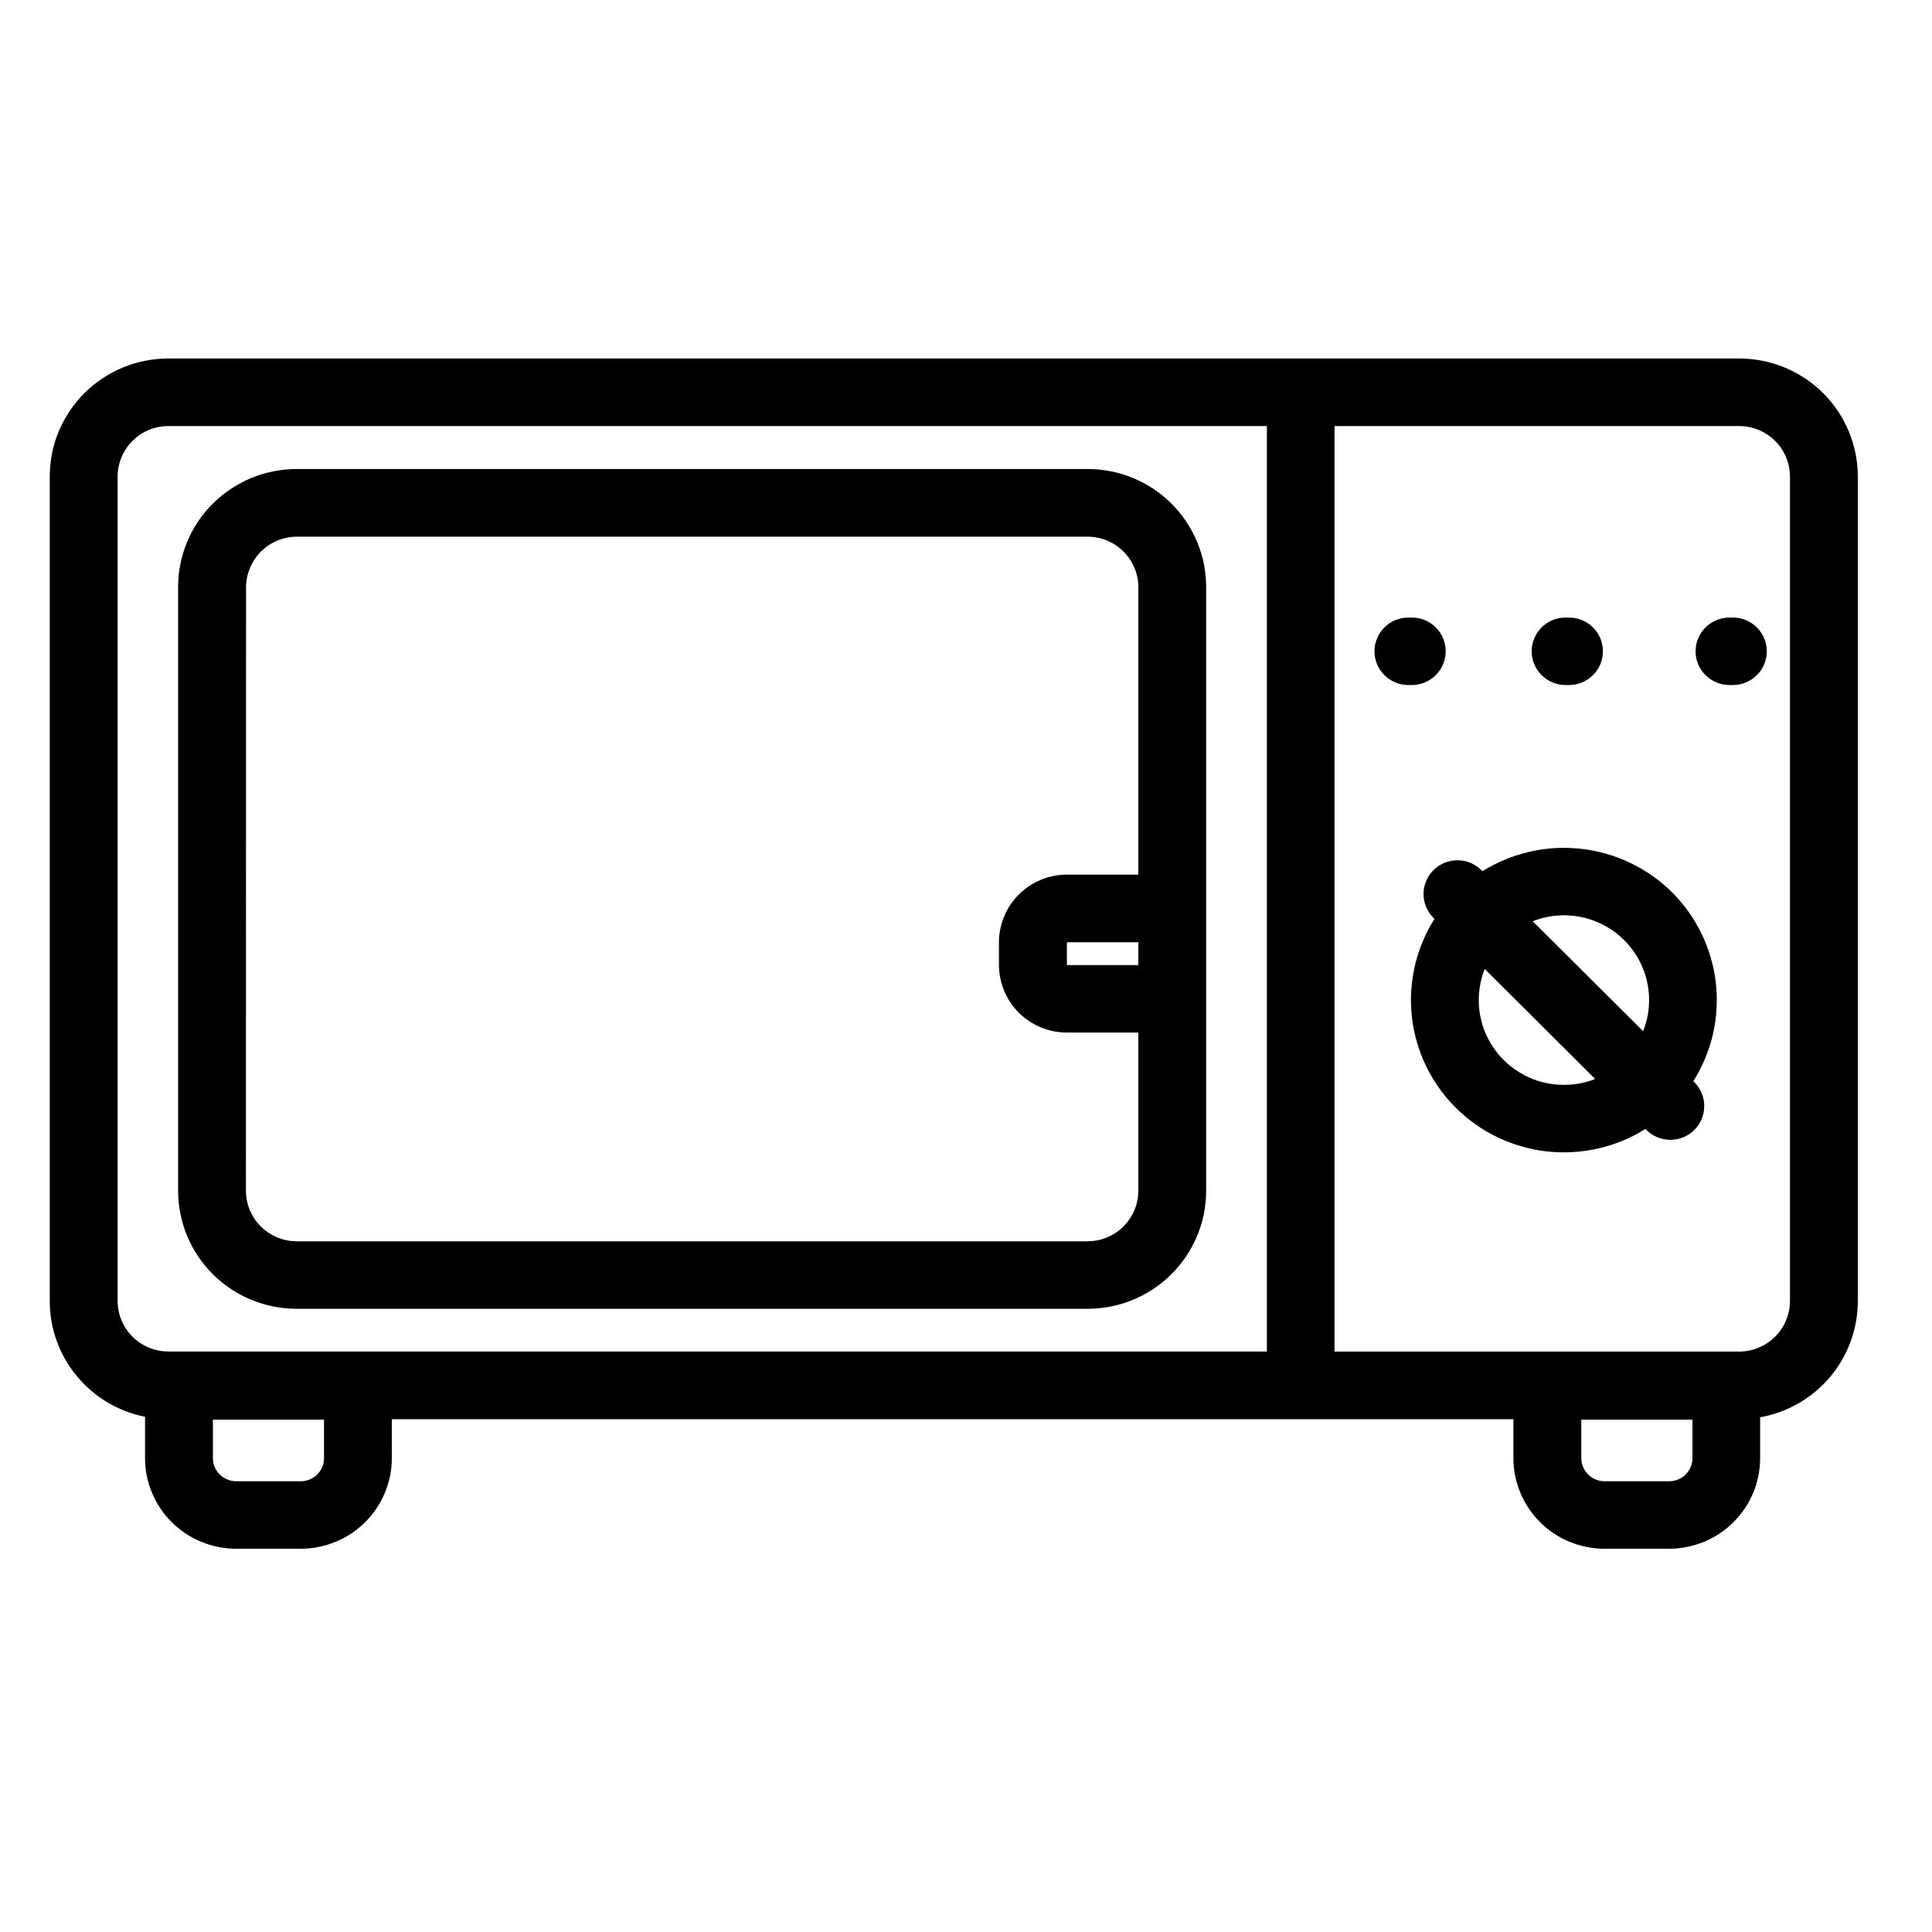
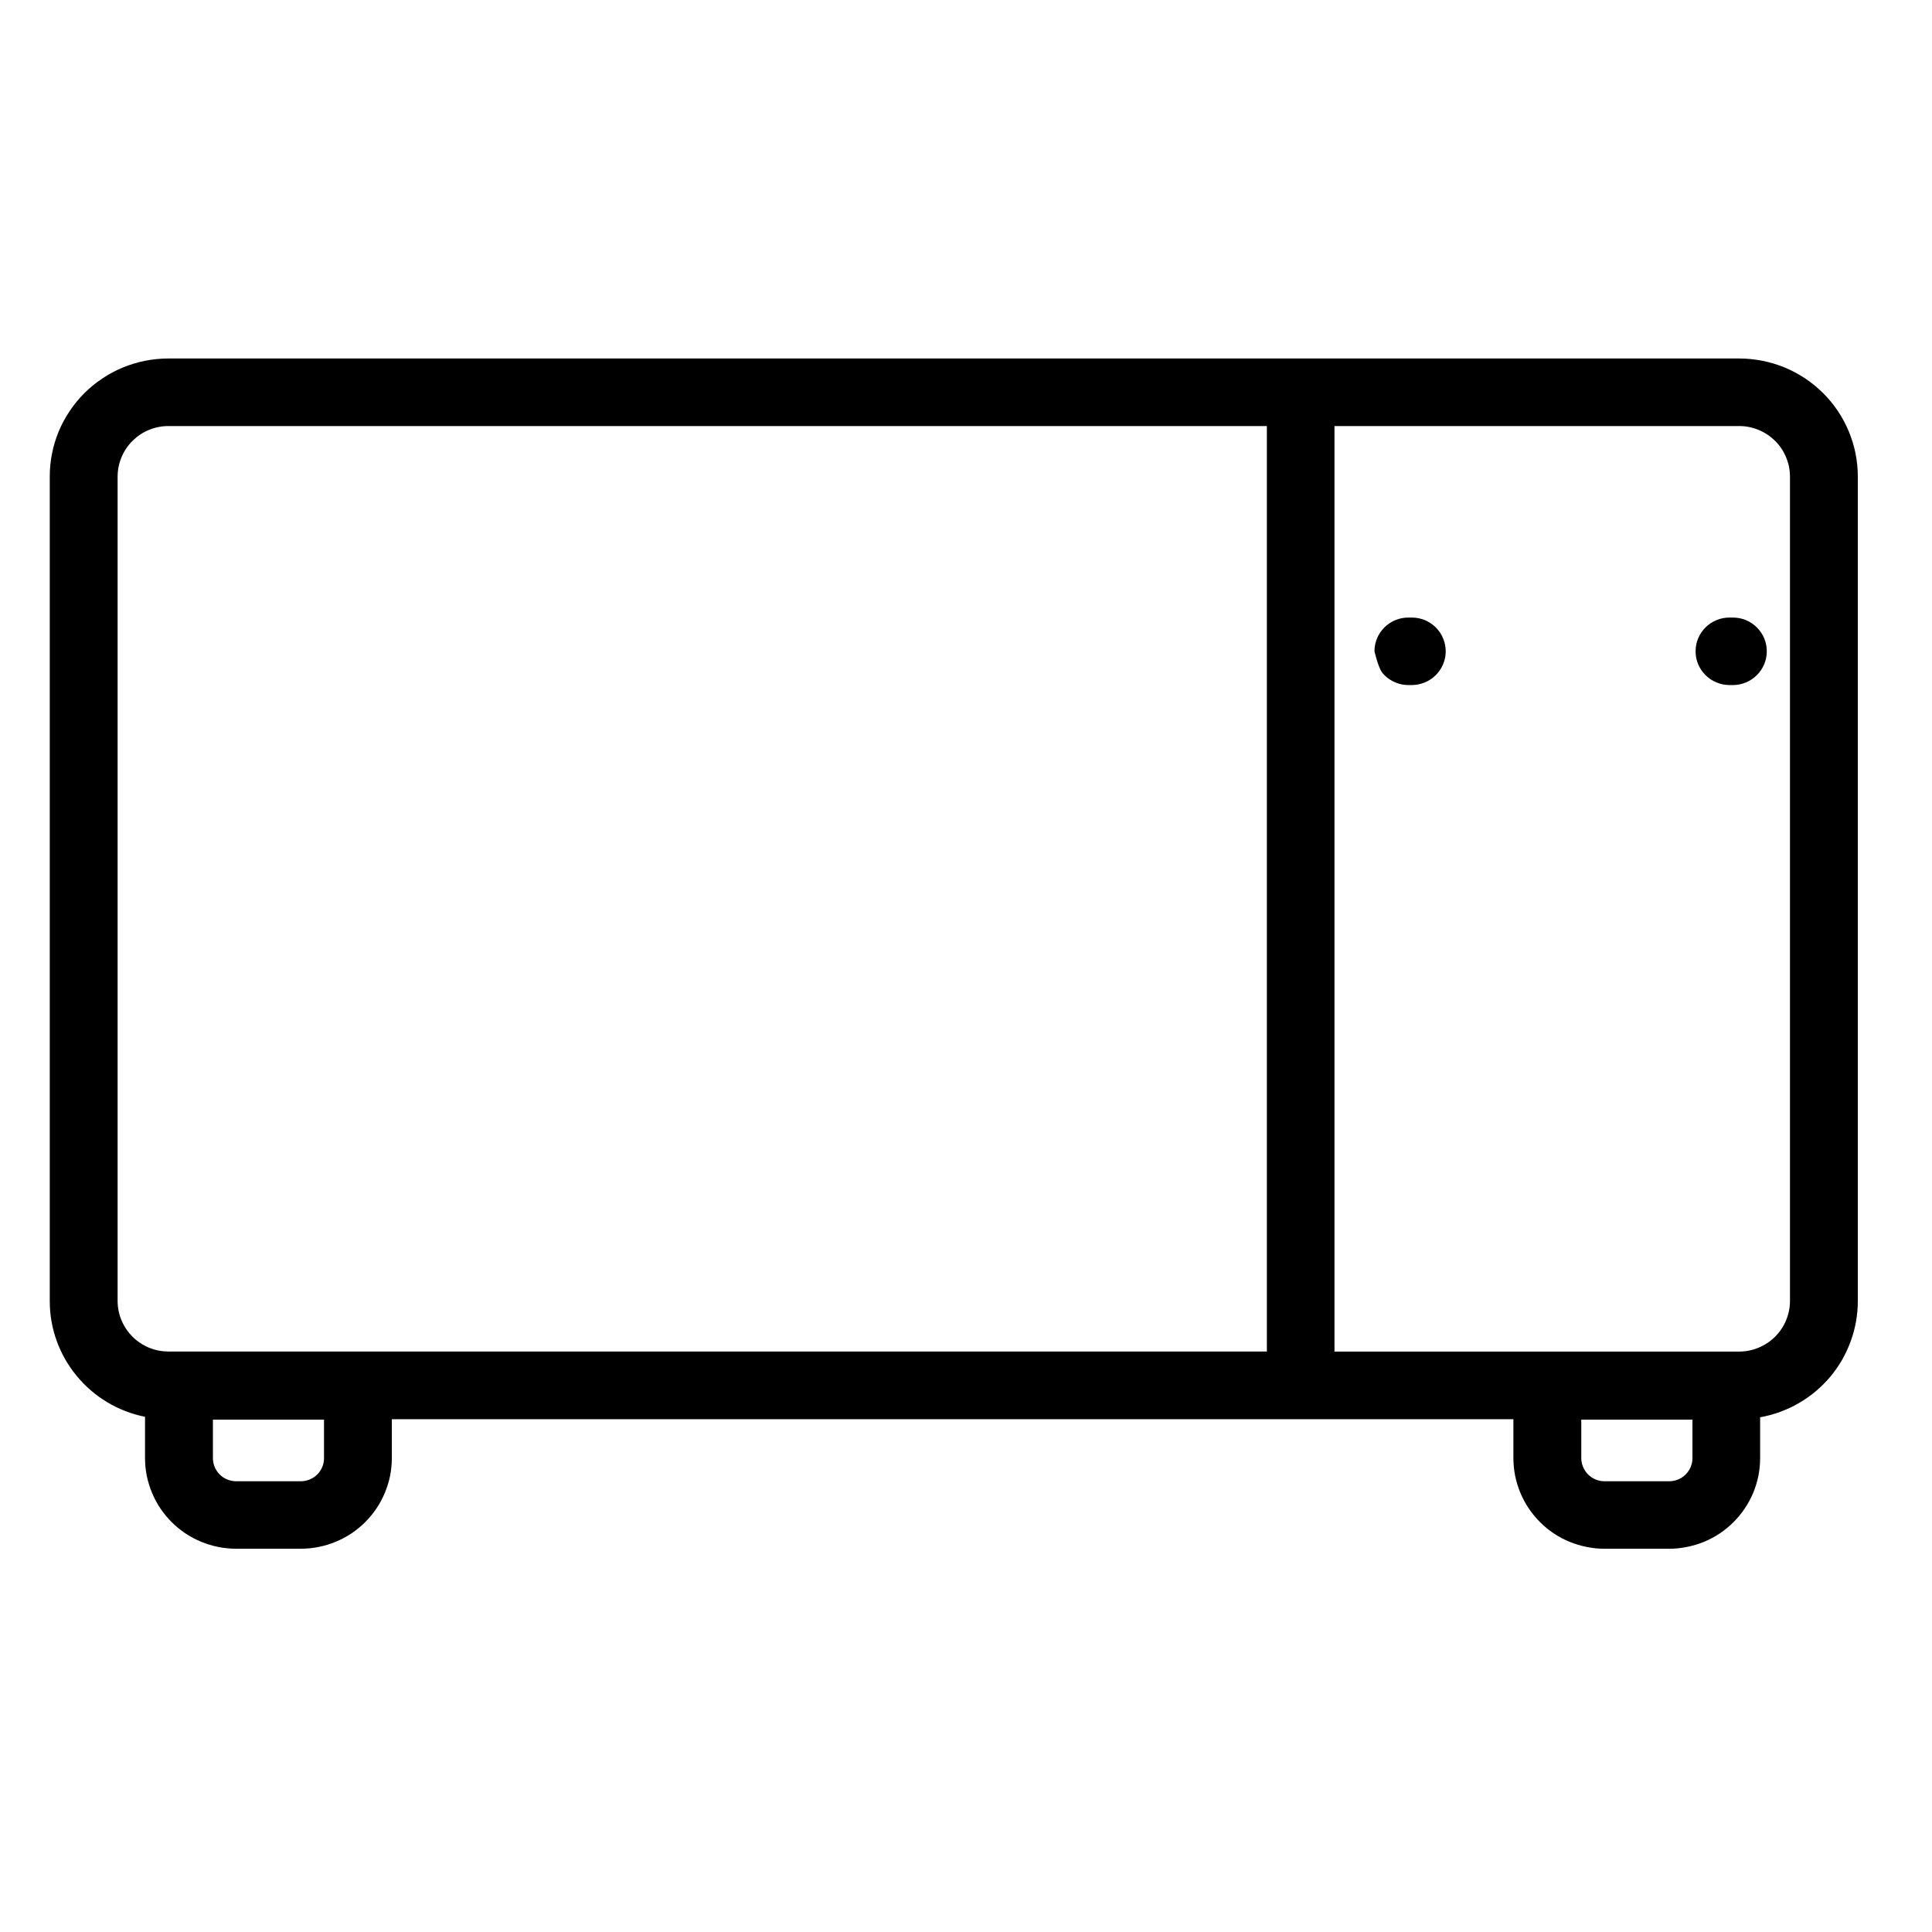
<svg xmlns="http://www.w3.org/2000/svg" width="150" zoomAndPan="magnify" viewBox="0 0 112.5 112.5" height="150" preserveAspectRatio="xMidYMid meet" version="1.0">
  <defs>
    <clipPath id="e04f937fe6">
      <path d="M 2.898 20.82 L 108.18 20.82 L 108.18 90.262 L 2.898 90.262 Z M 2.898 20.82 " clip-rule="nonzero" />
    </clipPath>
  </defs>
-   <path fill="#000000" d="M 84.184 37.926 C 84.184 37.664 84.133 37.414 84.031 37.172 C 83.934 36.93 83.789 36.719 83.605 36.535 C 83.418 36.352 83.207 36.207 82.965 36.109 C 82.723 36.008 82.473 35.961 82.211 35.961 L 82.008 35.961 C 81.746 35.961 81.496 36.008 81.254 36.109 C 81.012 36.207 80.797 36.352 80.613 36.535 C 80.43 36.719 80.285 36.93 80.184 37.172 C 80.086 37.414 80.035 37.664 80.035 37.926 C 80.035 38.184 80.086 38.434 80.184 38.676 C 80.285 38.918 80.43 39.129 80.613 39.312 C 80.797 39.496 81.012 39.641 81.254 39.738 C 81.496 39.84 81.746 39.891 82.008 39.891 L 82.199 39.891 C 82.461 39.891 82.715 39.84 82.957 39.742 C 83.199 39.645 83.414 39.5 83.602 39.316 C 83.789 39.133 83.93 38.918 84.031 38.68 C 84.133 38.438 84.184 38.188 84.184 37.926 Z M 84.184 37.926 " fill-opacity="1" fill-rule="nonzero" />
-   <path fill="#000000" d="M 91.164 39.891 L 91.363 39.891 C 91.625 39.891 91.875 39.84 92.117 39.738 C 92.359 39.641 92.574 39.496 92.758 39.312 C 92.945 39.129 93.086 38.918 93.188 38.676 C 93.285 38.434 93.336 38.184 93.336 37.926 C 93.336 37.664 93.285 37.414 93.188 37.172 C 93.086 36.93 92.945 36.719 92.758 36.535 C 92.574 36.352 92.359 36.207 92.117 36.109 C 91.875 36.008 91.625 35.961 91.363 35.961 L 91.164 35.961 C 90.902 35.961 90.648 36.008 90.406 36.109 C 90.164 36.207 89.953 36.352 89.766 36.535 C 89.582 36.719 89.441 36.93 89.34 37.172 C 89.238 37.414 89.188 37.664 89.188 37.926 C 89.188 38.184 89.238 38.434 89.34 38.676 C 89.441 38.918 89.582 39.129 89.766 39.312 C 89.953 39.496 90.164 39.641 90.406 39.738 C 90.648 39.84 90.902 39.891 91.164 39.891 Z M 91.164 39.891 " fill-opacity="1" fill-rule="nonzero" />
+   <path fill="#000000" d="M 84.184 37.926 C 84.184 37.664 84.133 37.414 84.031 37.172 C 83.934 36.93 83.789 36.719 83.605 36.535 C 83.418 36.352 83.207 36.207 82.965 36.109 C 82.723 36.008 82.473 35.961 82.211 35.961 L 82.008 35.961 C 81.746 35.961 81.496 36.008 81.254 36.109 C 81.012 36.207 80.797 36.352 80.613 36.535 C 80.43 36.719 80.285 36.93 80.184 37.172 C 80.086 37.414 80.035 37.664 80.035 37.926 C 80.285 38.918 80.43 39.129 80.613 39.312 C 80.797 39.496 81.012 39.641 81.254 39.738 C 81.496 39.84 81.746 39.891 82.008 39.891 L 82.199 39.891 C 82.461 39.891 82.715 39.84 82.957 39.742 C 83.199 39.645 83.414 39.5 83.602 39.316 C 83.789 39.133 83.93 38.918 84.031 38.68 C 84.133 38.438 84.184 38.188 84.184 37.926 Z M 84.184 37.926 " fill-opacity="1" fill-rule="nonzero" />
  <path fill="#000000" d="M 100.906 35.961 L 100.707 35.961 C 100.445 35.961 100.191 36.008 99.953 36.109 C 99.711 36.207 99.496 36.352 99.312 36.535 C 99.125 36.719 98.984 36.93 98.883 37.172 C 98.781 37.414 98.734 37.664 98.734 37.926 C 98.734 38.184 98.781 38.434 98.883 38.676 C 98.984 38.918 99.125 39.129 99.312 39.312 C 99.496 39.496 99.711 39.641 99.953 39.738 C 100.191 39.84 100.445 39.891 100.707 39.891 L 100.906 39.891 C 101.168 39.891 101.422 39.84 101.664 39.738 C 101.902 39.641 102.117 39.496 102.301 39.312 C 102.488 39.129 102.629 38.918 102.73 38.676 C 102.832 38.434 102.879 38.184 102.879 37.926 C 102.879 37.664 102.832 37.414 102.73 37.172 C 102.629 36.93 102.488 36.719 102.301 36.535 C 102.117 36.352 101.902 36.207 101.664 36.109 C 101.422 36.008 101.168 35.961 100.906 35.961 Z M 100.906 35.961 " fill-opacity="1" fill-rule="nonzero" />
  <g clip-path="url(#e04f937fe6)">
    <path fill="#000000" d="M 101.281 20.875 L 9.793 20.875 C 9.344 20.875 8.895 20.922 8.449 21.008 C 8.004 21.098 7.574 21.227 7.156 21.398 C 6.738 21.57 6.34 21.785 5.965 22.035 C 5.586 22.285 5.238 22.57 4.918 22.887 C 4.598 23.207 4.312 23.555 4.062 23.93 C 3.809 24.301 3.598 24.699 3.422 25.113 C 3.25 25.531 3.117 25.961 3.031 26.402 C 2.941 26.844 2.898 27.289 2.898 27.742 L 2.898 75.766 C 2.898 76.559 3.031 77.328 3.301 78.078 C 3.57 78.824 3.957 79.504 4.465 80.117 C 4.969 80.73 5.562 81.242 6.246 81.652 C 6.93 82.062 7.664 82.344 8.445 82.5 L 8.445 84.91 C 8.445 85.254 8.48 85.598 8.547 85.938 C 8.617 86.277 8.719 86.605 8.852 86.926 C 8.984 87.246 9.148 87.551 9.34 87.836 C 9.535 88.125 9.754 88.391 10 88.637 C 10.246 88.879 10.512 89.098 10.801 89.293 C 11.09 89.484 11.395 89.645 11.715 89.777 C 12.039 89.91 12.367 90.012 12.707 90.078 C 13.051 90.148 13.395 90.18 13.742 90.184 L 17.52 90.184 C 17.867 90.18 18.211 90.148 18.551 90.078 C 18.895 90.012 19.223 89.91 19.547 89.777 C 19.867 89.645 20.172 89.484 20.461 89.293 C 20.75 89.098 21.016 88.879 21.262 88.637 C 21.508 88.391 21.727 88.125 21.922 87.836 C 22.113 87.551 22.277 87.246 22.41 86.926 C 22.543 86.605 22.645 86.277 22.715 85.938 C 22.781 85.598 22.816 85.254 22.816 84.91 L 22.816 82.641 L 88.125 82.641 L 88.125 84.91 C 88.125 85.254 88.16 85.598 88.227 85.938 C 88.297 86.277 88.398 86.605 88.531 86.926 C 88.664 87.246 88.828 87.551 89.02 87.836 C 89.215 88.125 89.434 88.391 89.68 88.637 C 89.926 88.883 90.191 89.102 90.48 89.293 C 90.77 89.484 91.074 89.648 91.398 89.781 C 91.719 89.91 92.051 90.012 92.391 90.078 C 92.73 90.148 93.074 90.184 93.422 90.184 L 97.195 90.184 C 97.543 90.184 97.887 90.148 98.227 90.078 C 98.57 90.012 98.898 89.91 99.223 89.781 C 99.543 89.648 99.848 89.484 100.137 89.293 C 100.426 89.102 100.691 88.883 100.938 88.637 C 101.184 88.391 101.406 88.125 101.598 87.836 C 101.793 87.551 101.953 87.246 102.09 86.926 C 102.223 86.605 102.32 86.277 102.391 85.938 C 102.457 85.598 102.492 85.254 102.492 84.91 L 102.492 82.527 C 102.887 82.457 103.273 82.355 103.652 82.215 C 104.027 82.078 104.391 81.91 104.738 81.707 C 105.086 81.508 105.414 81.277 105.723 81.02 C 106.027 80.762 106.312 80.48 106.57 80.176 C 106.828 79.867 107.055 79.543 107.258 79.195 C 107.457 78.848 107.625 78.488 107.762 78.109 C 107.902 77.734 108.004 77.352 108.074 76.957 C 108.145 76.562 108.18 76.164 108.18 75.766 L 108.18 27.742 C 108.18 27.289 108.133 26.844 108.047 26.402 C 107.957 25.961 107.824 25.531 107.652 25.113 C 107.477 24.699 107.266 24.301 107.016 23.93 C 106.762 23.555 106.477 23.207 106.156 22.887 C 105.836 22.57 105.488 22.285 105.113 22.035 C 104.734 21.785 104.336 21.57 103.918 21.398 C 103.5 21.227 103.07 21.098 102.625 21.008 C 102.184 20.922 101.734 20.875 101.281 20.875 Z M 6.848 75.766 L 6.848 27.742 C 6.852 27.352 6.926 26.98 7.078 26.621 C 7.227 26.262 7.441 25.945 7.715 25.672 C 7.992 25.398 8.309 25.184 8.668 25.035 C 9.031 24.887 9.406 24.809 9.793 24.809 L 73.77 24.809 L 73.77 78.699 L 9.793 78.699 C 9.406 78.695 9.031 78.621 8.668 78.473 C 8.309 78.32 7.992 78.109 7.715 77.836 C 7.441 77.559 7.227 77.242 7.078 76.887 C 6.926 76.527 6.852 76.152 6.848 75.766 Z M 18.867 84.91 C 18.867 85.086 18.836 85.258 18.766 85.422 C 18.695 85.586 18.602 85.73 18.473 85.859 C 18.348 85.984 18.199 86.082 18.035 86.148 C 17.871 86.219 17.699 86.25 17.52 86.254 L 13.746 86.254 C 13.566 86.25 13.395 86.219 13.23 86.148 C 13.066 86.082 12.918 85.984 12.793 85.859 C 12.668 85.73 12.57 85.586 12.5 85.422 C 12.434 85.258 12.398 85.086 12.398 84.91 L 12.398 82.664 L 18.867 82.664 Z M 98.551 84.91 C 98.551 85.086 98.516 85.258 98.449 85.422 C 98.379 85.586 98.281 85.73 98.156 85.859 C 98.027 85.984 97.883 86.082 97.719 86.148 C 97.551 86.219 97.379 86.25 97.203 86.254 L 93.43 86.254 C 93.25 86.25 93.078 86.219 92.91 86.148 C 92.746 86.082 92.602 85.984 92.477 85.859 C 92.348 85.73 92.25 85.586 92.184 85.422 C 92.113 85.258 92.078 85.086 92.078 84.91 L 92.078 82.664 L 98.551 82.664 Z M 104.23 75.766 C 104.227 76.152 104.152 76.527 104 76.887 C 103.852 77.246 103.637 77.562 103.363 77.836 C 103.086 78.113 102.766 78.324 102.406 78.473 C 102.047 78.625 101.672 78.699 101.281 78.703 L 77.707 78.703 L 77.707 24.809 L 101.281 24.809 C 101.672 24.809 102.047 24.887 102.406 25.035 C 102.766 25.184 103.086 25.398 103.363 25.672 C 103.637 25.945 103.852 26.262 104 26.621 C 104.152 26.98 104.227 27.355 104.23 27.742 Z M 104.23 75.766 " fill-opacity="1" fill-rule="nonzero" />
  </g>
-   <path fill="#000000" d="M 17.27 76.211 L 63.34 76.211 C 63.789 76.211 64.238 76.164 64.684 76.078 C 65.125 75.988 65.559 75.859 65.977 75.684 C 66.395 75.512 66.789 75.301 67.168 75.051 C 67.543 74.801 67.891 74.516 68.211 74.195 C 68.531 73.879 68.816 73.531 69.07 73.156 C 69.32 72.781 69.531 72.387 69.707 71.969 C 69.879 71.555 70.012 71.125 70.102 70.684 C 70.188 70.242 70.234 69.793 70.234 69.344 L 70.234 34.176 C 70.234 33.727 70.188 33.277 70.102 32.836 C 70.012 32.395 69.879 31.965 69.707 31.551 C 69.531 31.133 69.32 30.738 69.07 30.363 C 68.816 29.988 68.531 29.641 68.211 29.324 C 67.891 29.004 67.543 28.719 67.168 28.469 C 66.789 28.219 66.395 28.008 65.977 27.836 C 65.559 27.664 65.125 27.531 64.684 27.445 C 64.238 27.355 63.789 27.312 63.34 27.309 L 17.27 27.309 C 16.816 27.312 16.367 27.355 15.922 27.445 C 15.48 27.531 15.047 27.664 14.629 27.836 C 14.211 28.008 13.812 28.223 13.438 28.473 C 13.059 28.723 12.711 29.008 12.391 29.328 C 12.07 29.645 11.785 29.992 11.531 30.367 C 11.281 30.746 11.07 31.141 10.895 31.559 C 10.723 31.973 10.59 32.402 10.504 32.848 C 10.414 33.289 10.371 33.734 10.371 34.188 L 10.371 69.355 C 10.371 69.805 10.418 70.25 10.508 70.691 C 10.598 71.133 10.727 71.562 10.902 71.98 C 11.074 72.395 11.289 72.789 11.539 73.164 C 11.793 73.535 12.078 73.883 12.398 74.203 C 12.719 74.52 13.066 74.805 13.441 75.055 C 13.82 75.305 14.215 75.516 14.633 75.688 C 15.051 75.859 15.48 75.988 15.926 76.078 C 16.371 76.164 16.816 76.211 17.27 76.211 Z M 66.285 56.195 L 62.125 56.195 L 62.125 54.867 L 66.285 54.867 Z M 14.328 34.188 C 14.332 33.801 14.406 33.426 14.559 33.066 C 14.707 32.711 14.918 32.395 15.195 32.117 C 15.469 31.844 15.785 31.633 16.145 31.48 C 16.504 31.332 16.879 31.254 17.27 31.25 L 63.34 31.25 C 63.73 31.254 64.105 31.328 64.465 31.477 C 64.824 31.629 65.145 31.84 65.418 32.117 C 65.695 32.391 65.91 32.707 66.059 33.066 C 66.211 33.426 66.285 33.797 66.285 34.188 L 66.285 50.93 L 62.125 50.93 C 61.598 50.93 61.094 51.031 60.609 51.23 C 60.129 51.43 59.699 51.715 59.328 52.086 C 58.957 52.453 58.672 52.879 58.473 53.359 C 58.27 53.844 58.172 54.344 58.168 54.867 L 58.168 56.188 C 58.172 56.711 58.27 57.211 58.473 57.695 C 58.672 58.176 58.957 58.602 59.328 58.973 C 59.699 59.34 60.129 59.625 60.609 59.824 C 61.094 60.023 61.598 60.125 62.125 60.125 L 66.285 60.125 L 66.285 69.344 C 66.281 69.734 66.207 70.105 66.059 70.465 C 65.906 70.824 65.691 71.141 65.418 71.418 C 65.141 71.691 64.824 71.902 64.461 72.055 C 64.102 72.203 63.727 72.277 63.336 72.281 L 17.27 72.281 C 16.879 72.277 16.504 72.203 16.145 72.055 C 15.781 71.902 15.465 71.691 15.188 71.418 C 14.91 71.141 14.699 70.824 14.547 70.465 C 14.398 70.105 14.324 69.734 14.32 69.344 Z M 14.328 34.188 " fill-opacity="1" fill-rule="nonzero" />
-   <path fill="#000000" d="M 97.367 51.961 C 97.012 51.609 96.629 51.289 96.219 51 C 95.812 50.715 95.379 50.461 94.93 50.246 C 94.477 50.031 94.012 49.852 93.531 49.715 C 93.047 49.578 92.559 49.48 92.059 49.426 C 91.562 49.371 91.062 49.355 90.562 49.383 C 90.062 49.414 89.57 49.48 89.082 49.594 C 88.594 49.703 88.117 49.855 87.652 50.047 C 87.191 50.238 86.746 50.465 86.324 50.73 L 86.262 50.672 C 86.078 50.488 85.863 50.344 85.621 50.242 C 85.383 50.145 85.129 50.094 84.867 50.094 C 84.605 50.094 84.352 50.145 84.109 50.242 C 83.867 50.344 83.656 50.484 83.469 50.668 C 83.285 50.855 83.141 51.066 83.043 51.309 C 82.941 51.547 82.891 51.801 82.891 52.059 C 82.891 52.32 82.941 52.57 83.043 52.812 C 83.145 53.055 83.285 53.266 83.473 53.449 L 83.527 53.508 C 83.262 53.93 83.031 54.371 82.84 54.832 C 82.648 55.293 82.496 55.766 82.383 56.254 C 82.273 56.738 82.203 57.23 82.172 57.73 C 82.145 58.227 82.16 58.727 82.215 59.223 C 82.27 59.719 82.367 60.203 82.508 60.684 C 82.645 61.164 82.824 61.629 83.039 62.078 C 83.258 62.527 83.512 62.957 83.801 63.363 C 84.09 63.77 84.414 64.148 84.77 64.504 C 85.121 64.855 85.504 65.176 85.914 65.465 C 86.32 65.754 86.75 66.008 87.203 66.223 C 87.656 66.441 88.121 66.617 88.602 66.754 C 89.086 66.895 89.574 66.992 90.074 67.047 C 90.57 67.102 91.07 67.117 91.57 67.086 C 92.07 67.059 92.566 66.988 93.055 66.879 C 93.543 66.766 94.02 66.617 94.48 66.426 C 94.945 66.234 95.387 66.004 95.812 65.738 L 95.867 65.797 C 96.055 65.98 96.266 66.121 96.508 66.223 C 96.75 66.32 97.004 66.371 97.266 66.371 C 97.527 66.371 97.777 66.32 98.02 66.223 C 98.262 66.121 98.477 65.98 98.66 65.797 C 98.844 65.613 98.988 65.398 99.09 65.16 C 99.188 64.918 99.238 64.668 99.238 64.406 C 99.238 64.145 99.191 63.895 99.09 63.652 C 98.988 63.414 98.848 63.199 98.664 63.016 L 98.602 62.957 C 98.871 62.535 99.098 62.094 99.289 61.633 C 99.48 61.172 99.633 60.699 99.746 60.211 C 99.855 59.727 99.926 59.234 99.953 58.734 C 99.984 58.238 99.969 57.738 99.914 57.246 C 99.859 56.75 99.762 56.262 99.621 55.781 C 99.484 55.301 99.309 54.836 99.09 54.387 C 98.871 53.938 98.621 53.512 98.332 53.102 C 98.039 52.695 97.719 52.316 97.367 51.961 Z M 91.066 53.297 C 91.473 53.297 91.871 53.348 92.262 53.441 C 92.656 53.539 93.031 53.684 93.387 53.871 C 93.746 54.059 94.074 54.285 94.375 54.555 C 94.676 54.824 94.941 55.125 95.168 55.457 C 95.395 55.789 95.578 56.145 95.719 56.52 C 95.859 56.898 95.953 57.289 95.996 57.688 C 96.043 58.09 96.035 58.488 95.984 58.887 C 95.93 59.285 95.828 59.672 95.68 60.047 L 89.25 53.645 C 89.832 53.414 90.438 53.301 91.066 53.297 Z M 91.066 63.172 C 90.664 63.172 90.266 63.125 89.871 63.027 C 89.48 62.93 89.105 62.789 88.746 62.598 C 88.391 62.41 88.062 62.184 87.762 61.914 C 87.457 61.645 87.195 61.344 86.969 61.012 C 86.738 60.68 86.555 60.324 86.414 59.949 C 86.277 59.57 86.184 59.18 86.137 58.781 C 86.094 58.383 86.098 57.98 86.152 57.582 C 86.207 57.184 86.305 56.797 86.453 56.422 L 92.887 62.828 C 92.305 63.059 91.695 63.172 91.066 63.172 Z M 91.066 63.172 " fill-opacity="1" fill-rule="nonzero" />
</svg>